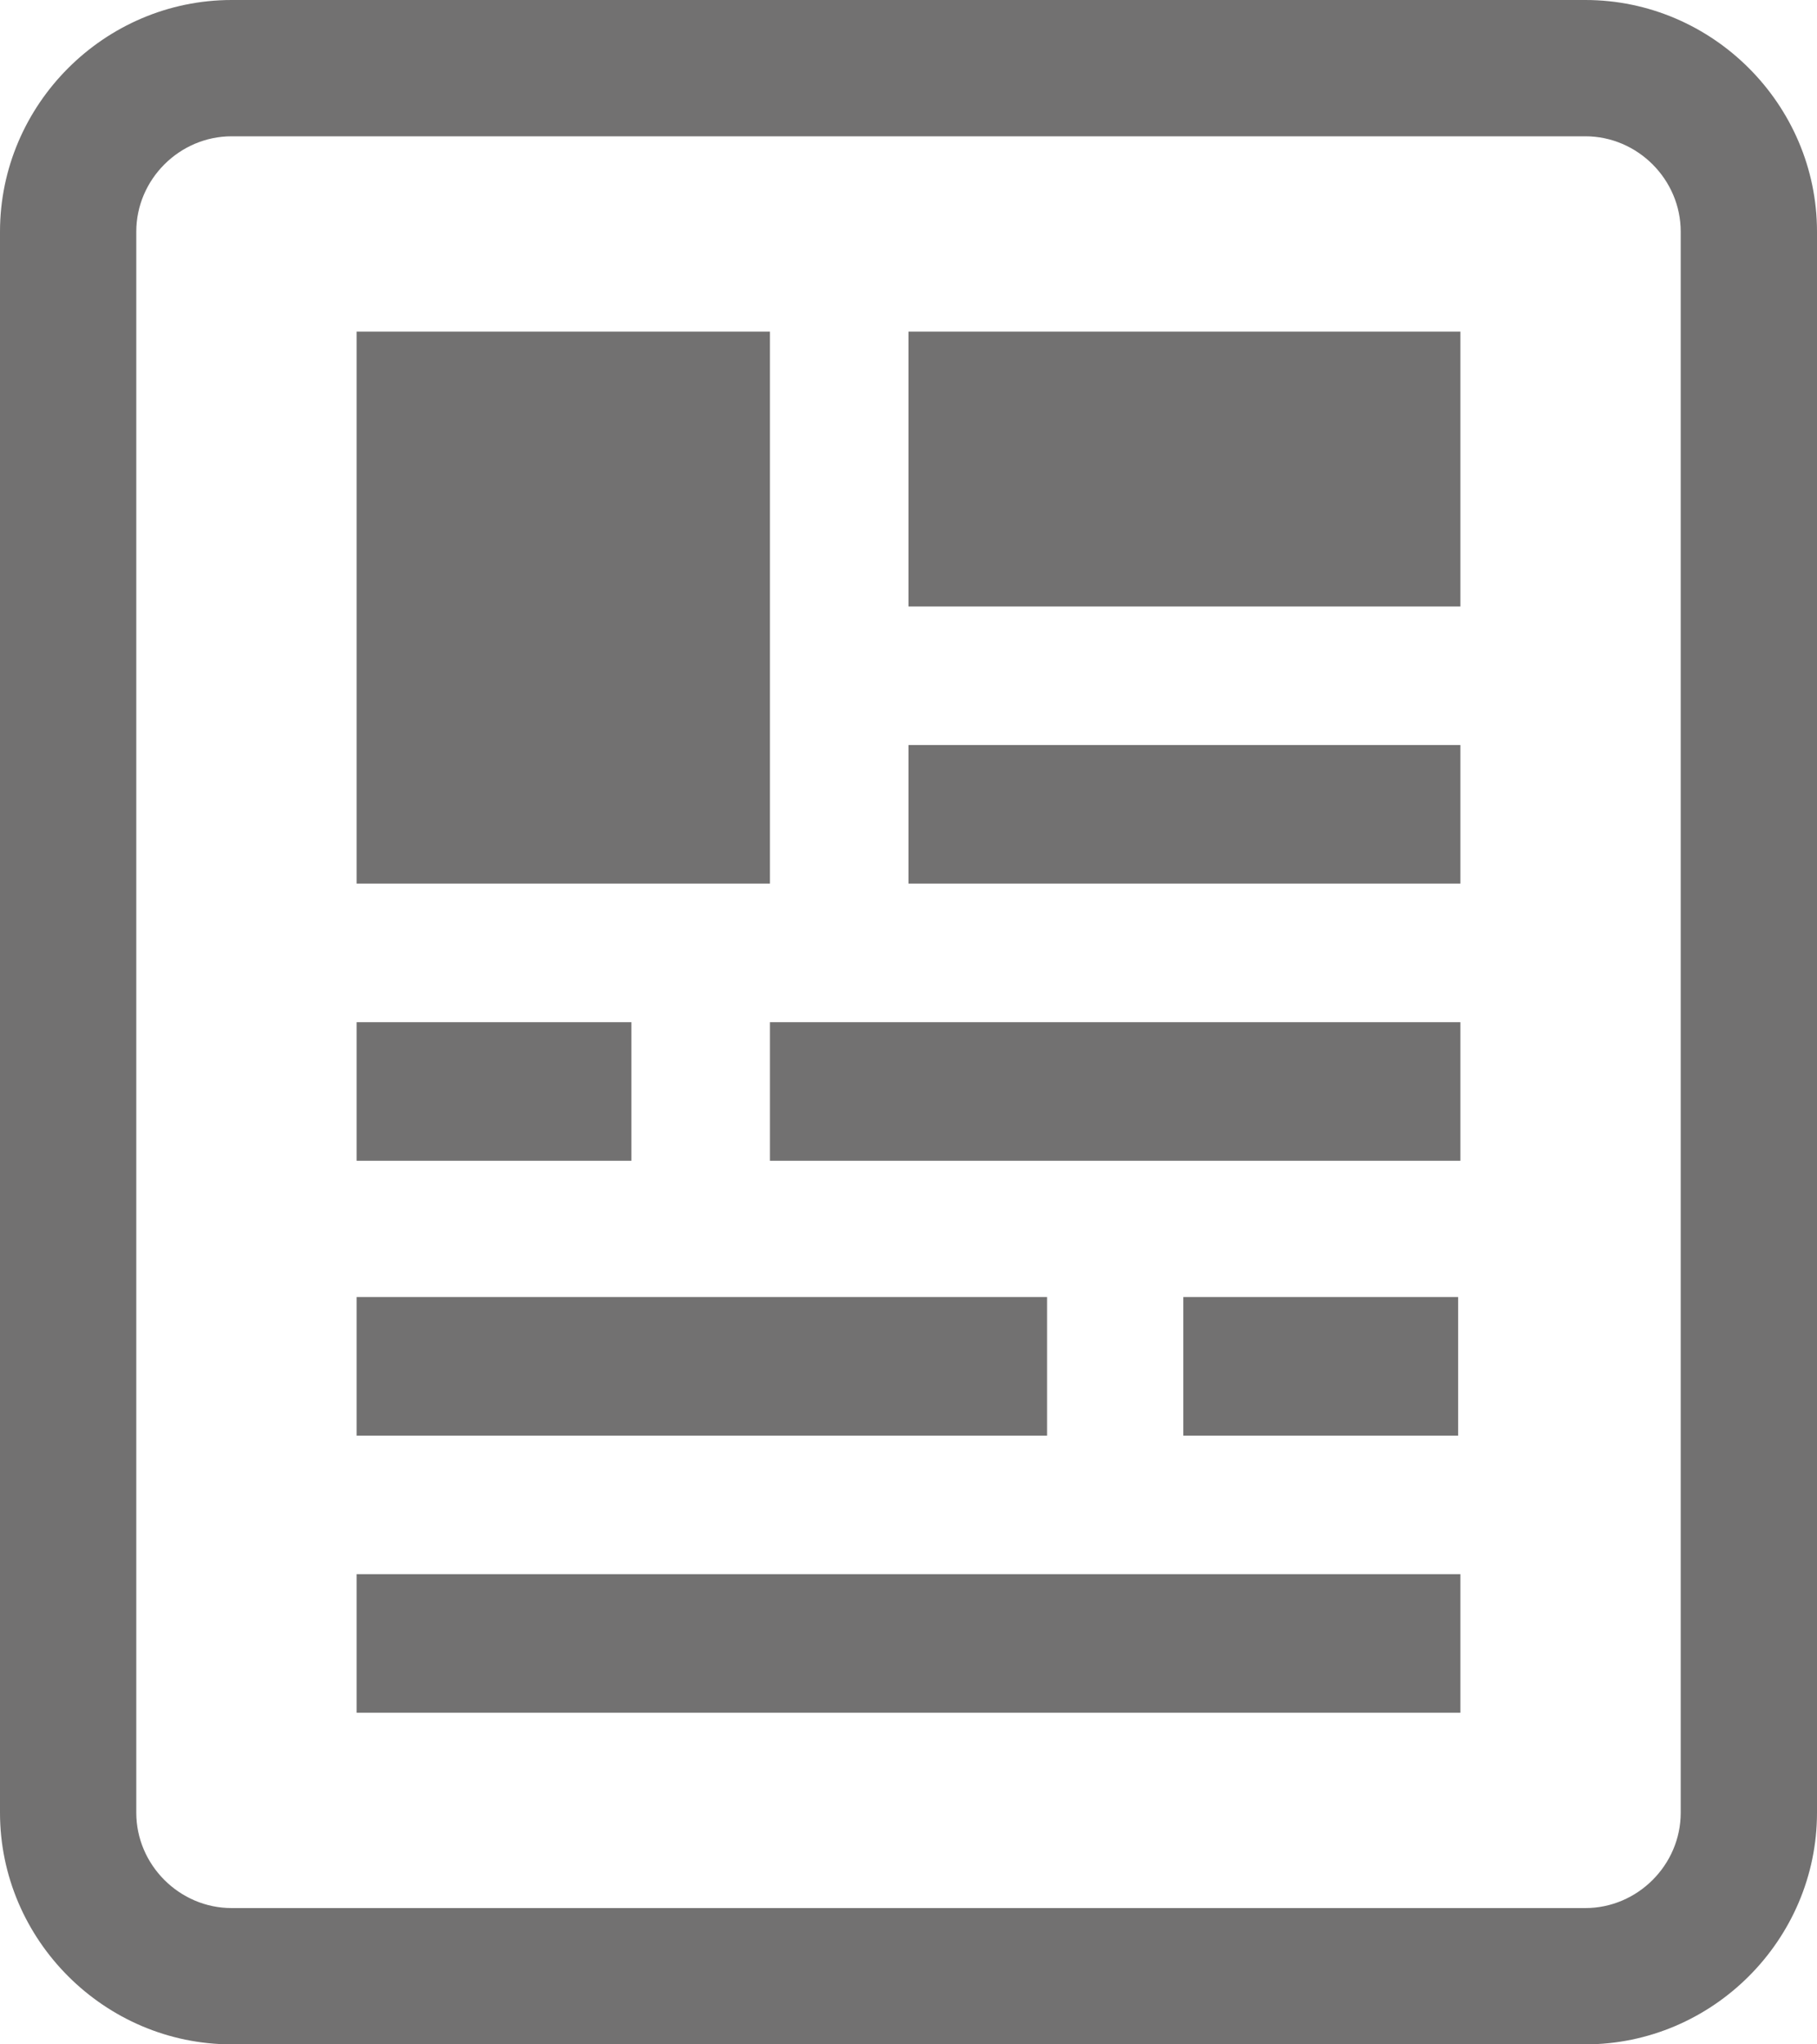
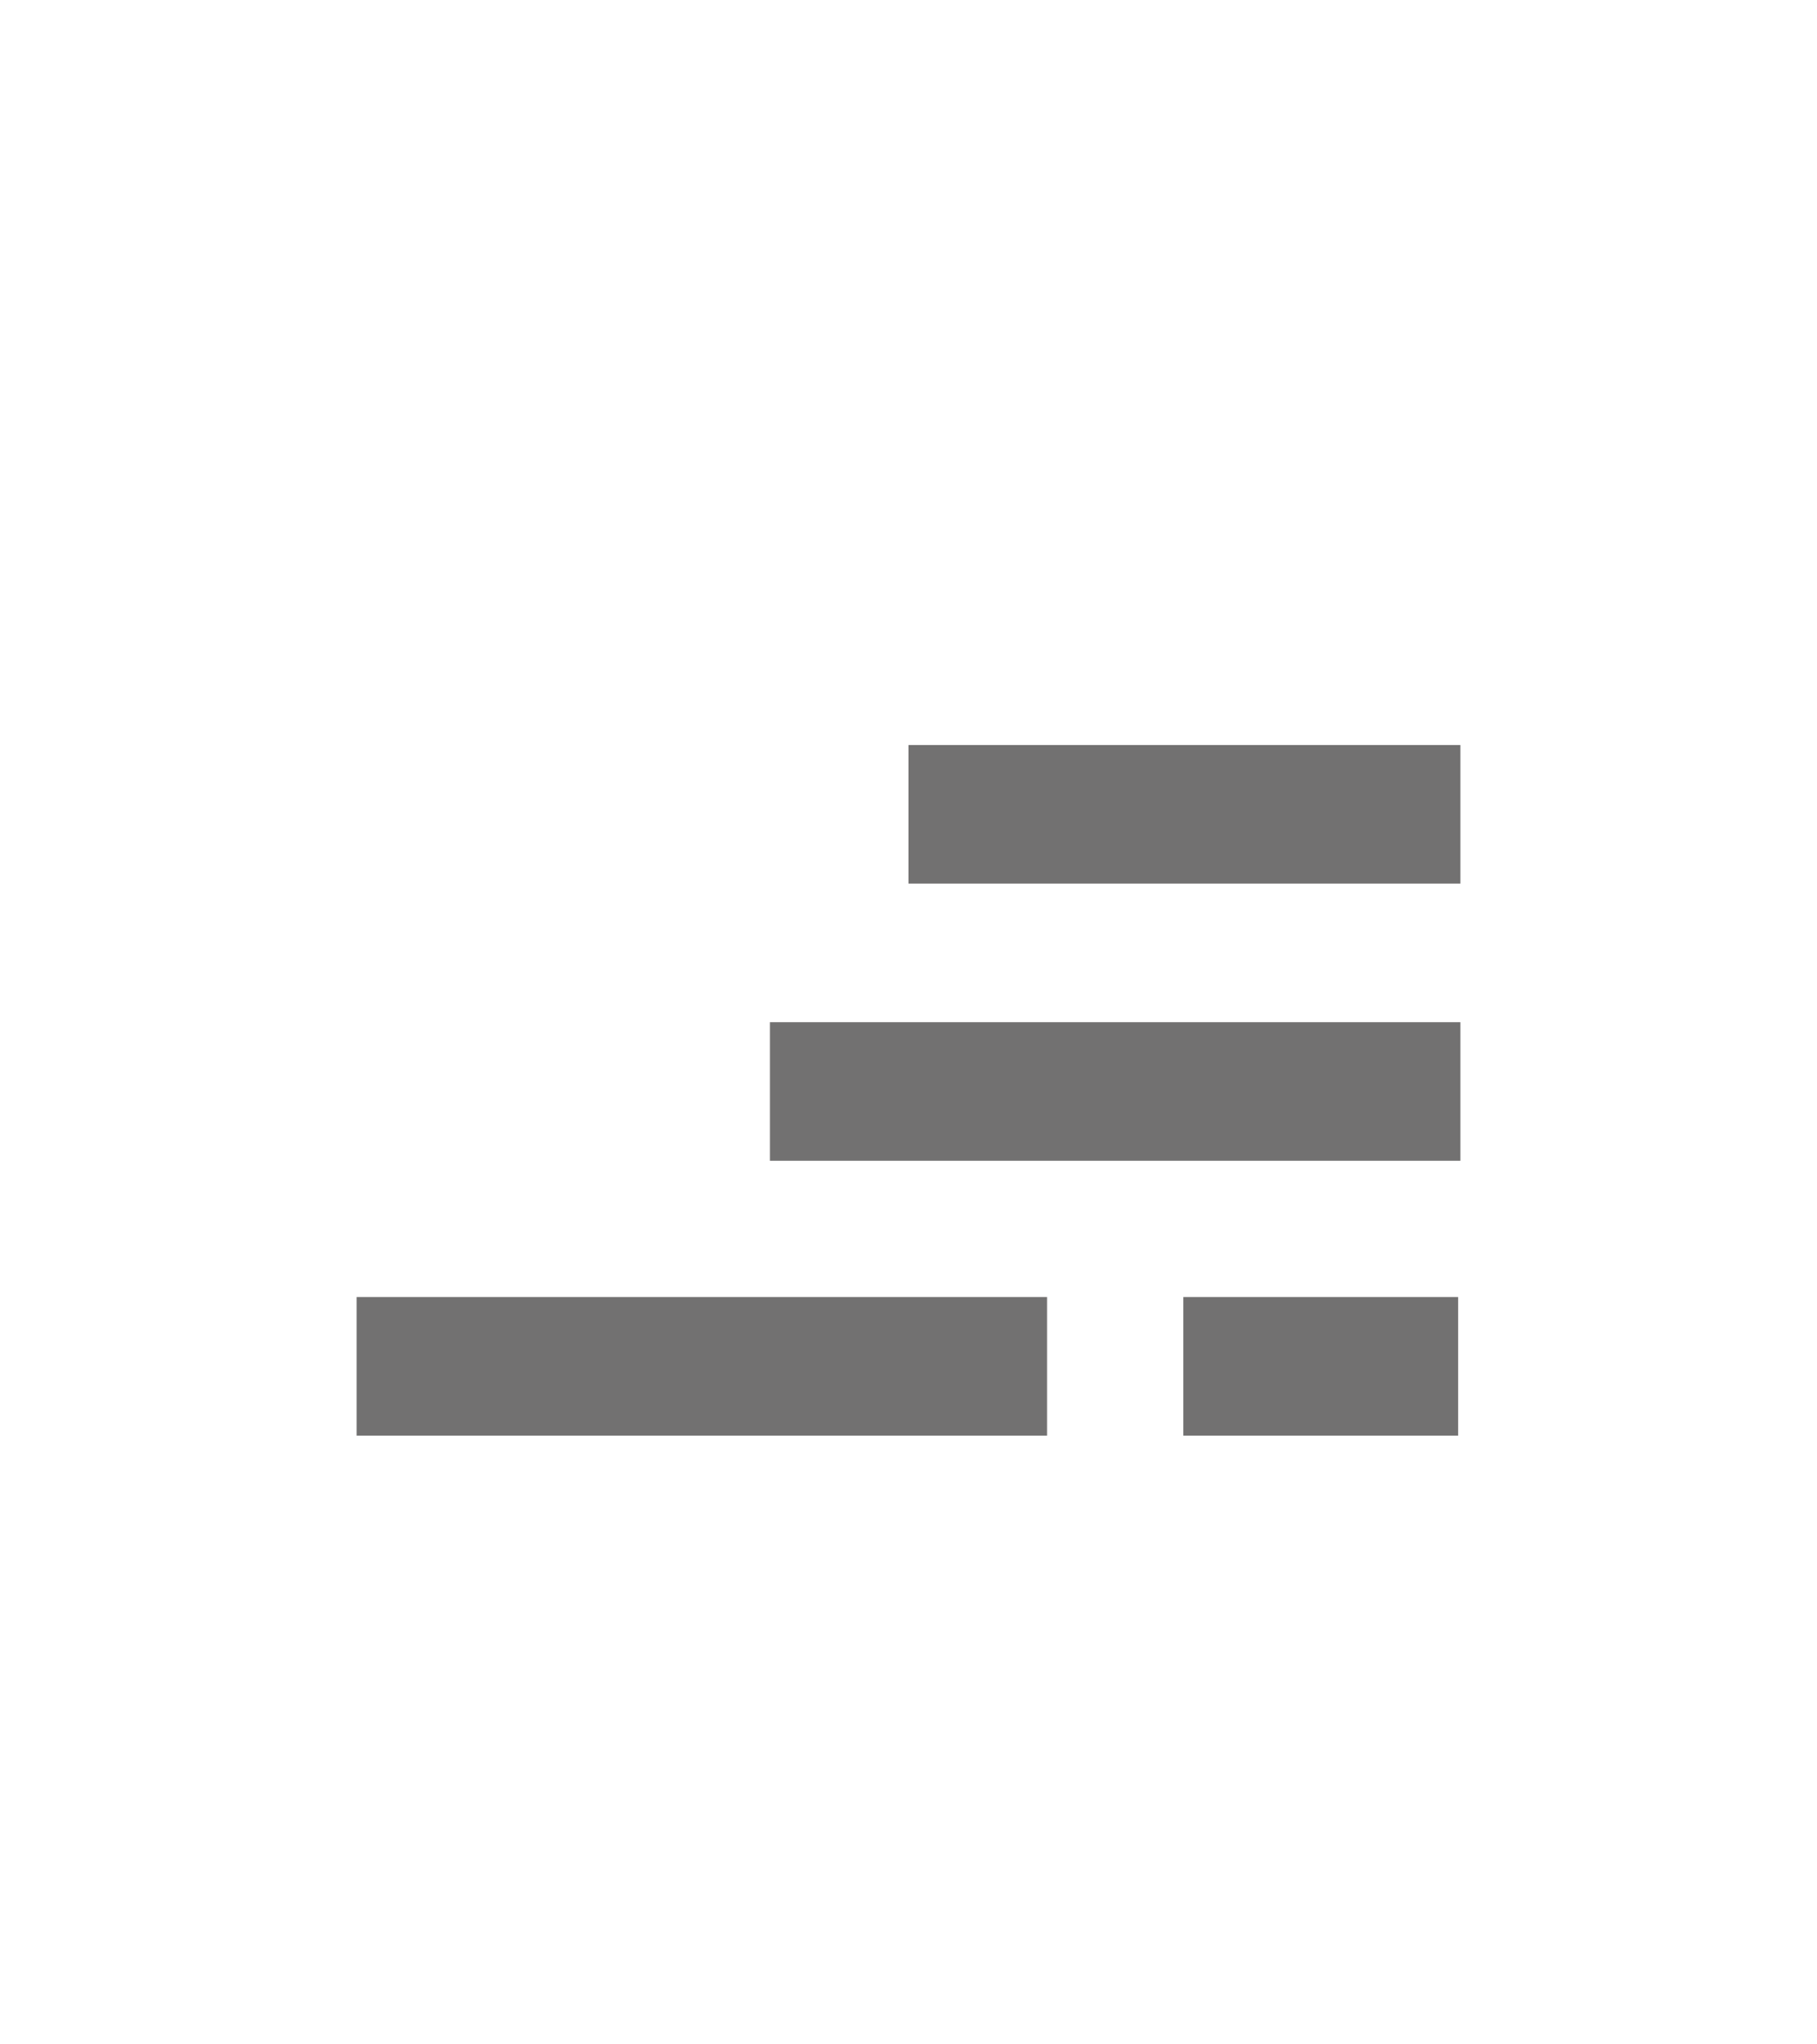
<svg xmlns="http://www.w3.org/2000/svg" version="1.1" id="レイヤー_1" x="0px" y="0px" viewBox="0 0 80 90" style="enable-background:new 0 0 80 90;" xml:space="preserve">
  <style type="text/css">
	.st0{fill:#727171;}
	.st1{fill:#FFFFFF;}
</style>
  <g>
    <g>
-       <path class="st0" d="M69.8,6c2.3,0,4.2,1.9,4.2,4.2v69.6c0,2.3-1.9,4.2-4.2,4.2H10.2C7.9,84,6,82.1,6,79.8V10.2    C6,7.9,7.9,6,10.2,6H69.8 M69.8,0H10.2C4.6,0,0,4.6,0,10.2v69.6C0,85.4,4.6,90,10.2,90h59.6C75.4,90,80,85.4,80,79.8V10.2    C80,4.6,75.4,0,69.8,0L69.8,0z" />
-     </g>
+       </g>
    <g>
-       <rect x="40" y="14.6" class="st0" width="24.3" height="12.1" />
      <rect x="40" y="32.8" class="st0" width="24.3" height="6.1" />
-       <rect x="15.7" y="14.6" class="st0" width="18.2" height="24.3" />
      <rect x="33.9" y="45" class="st0" width="30.4" height="6.1" />
      <rect x="52.1" y="57.1" class="st0" width="12.1" height="6.1" />
-       <rect x="15.7" y="69.3" class="st0" width="48.6" height="6.1" />
      <rect x="15.7" y="57.1" class="st0" width="30.4" height="6.1" />
-       <rect x="15.7" y="45" class="st0" width="12.1" height="6.1" />
    </g>
  </g>
</svg>